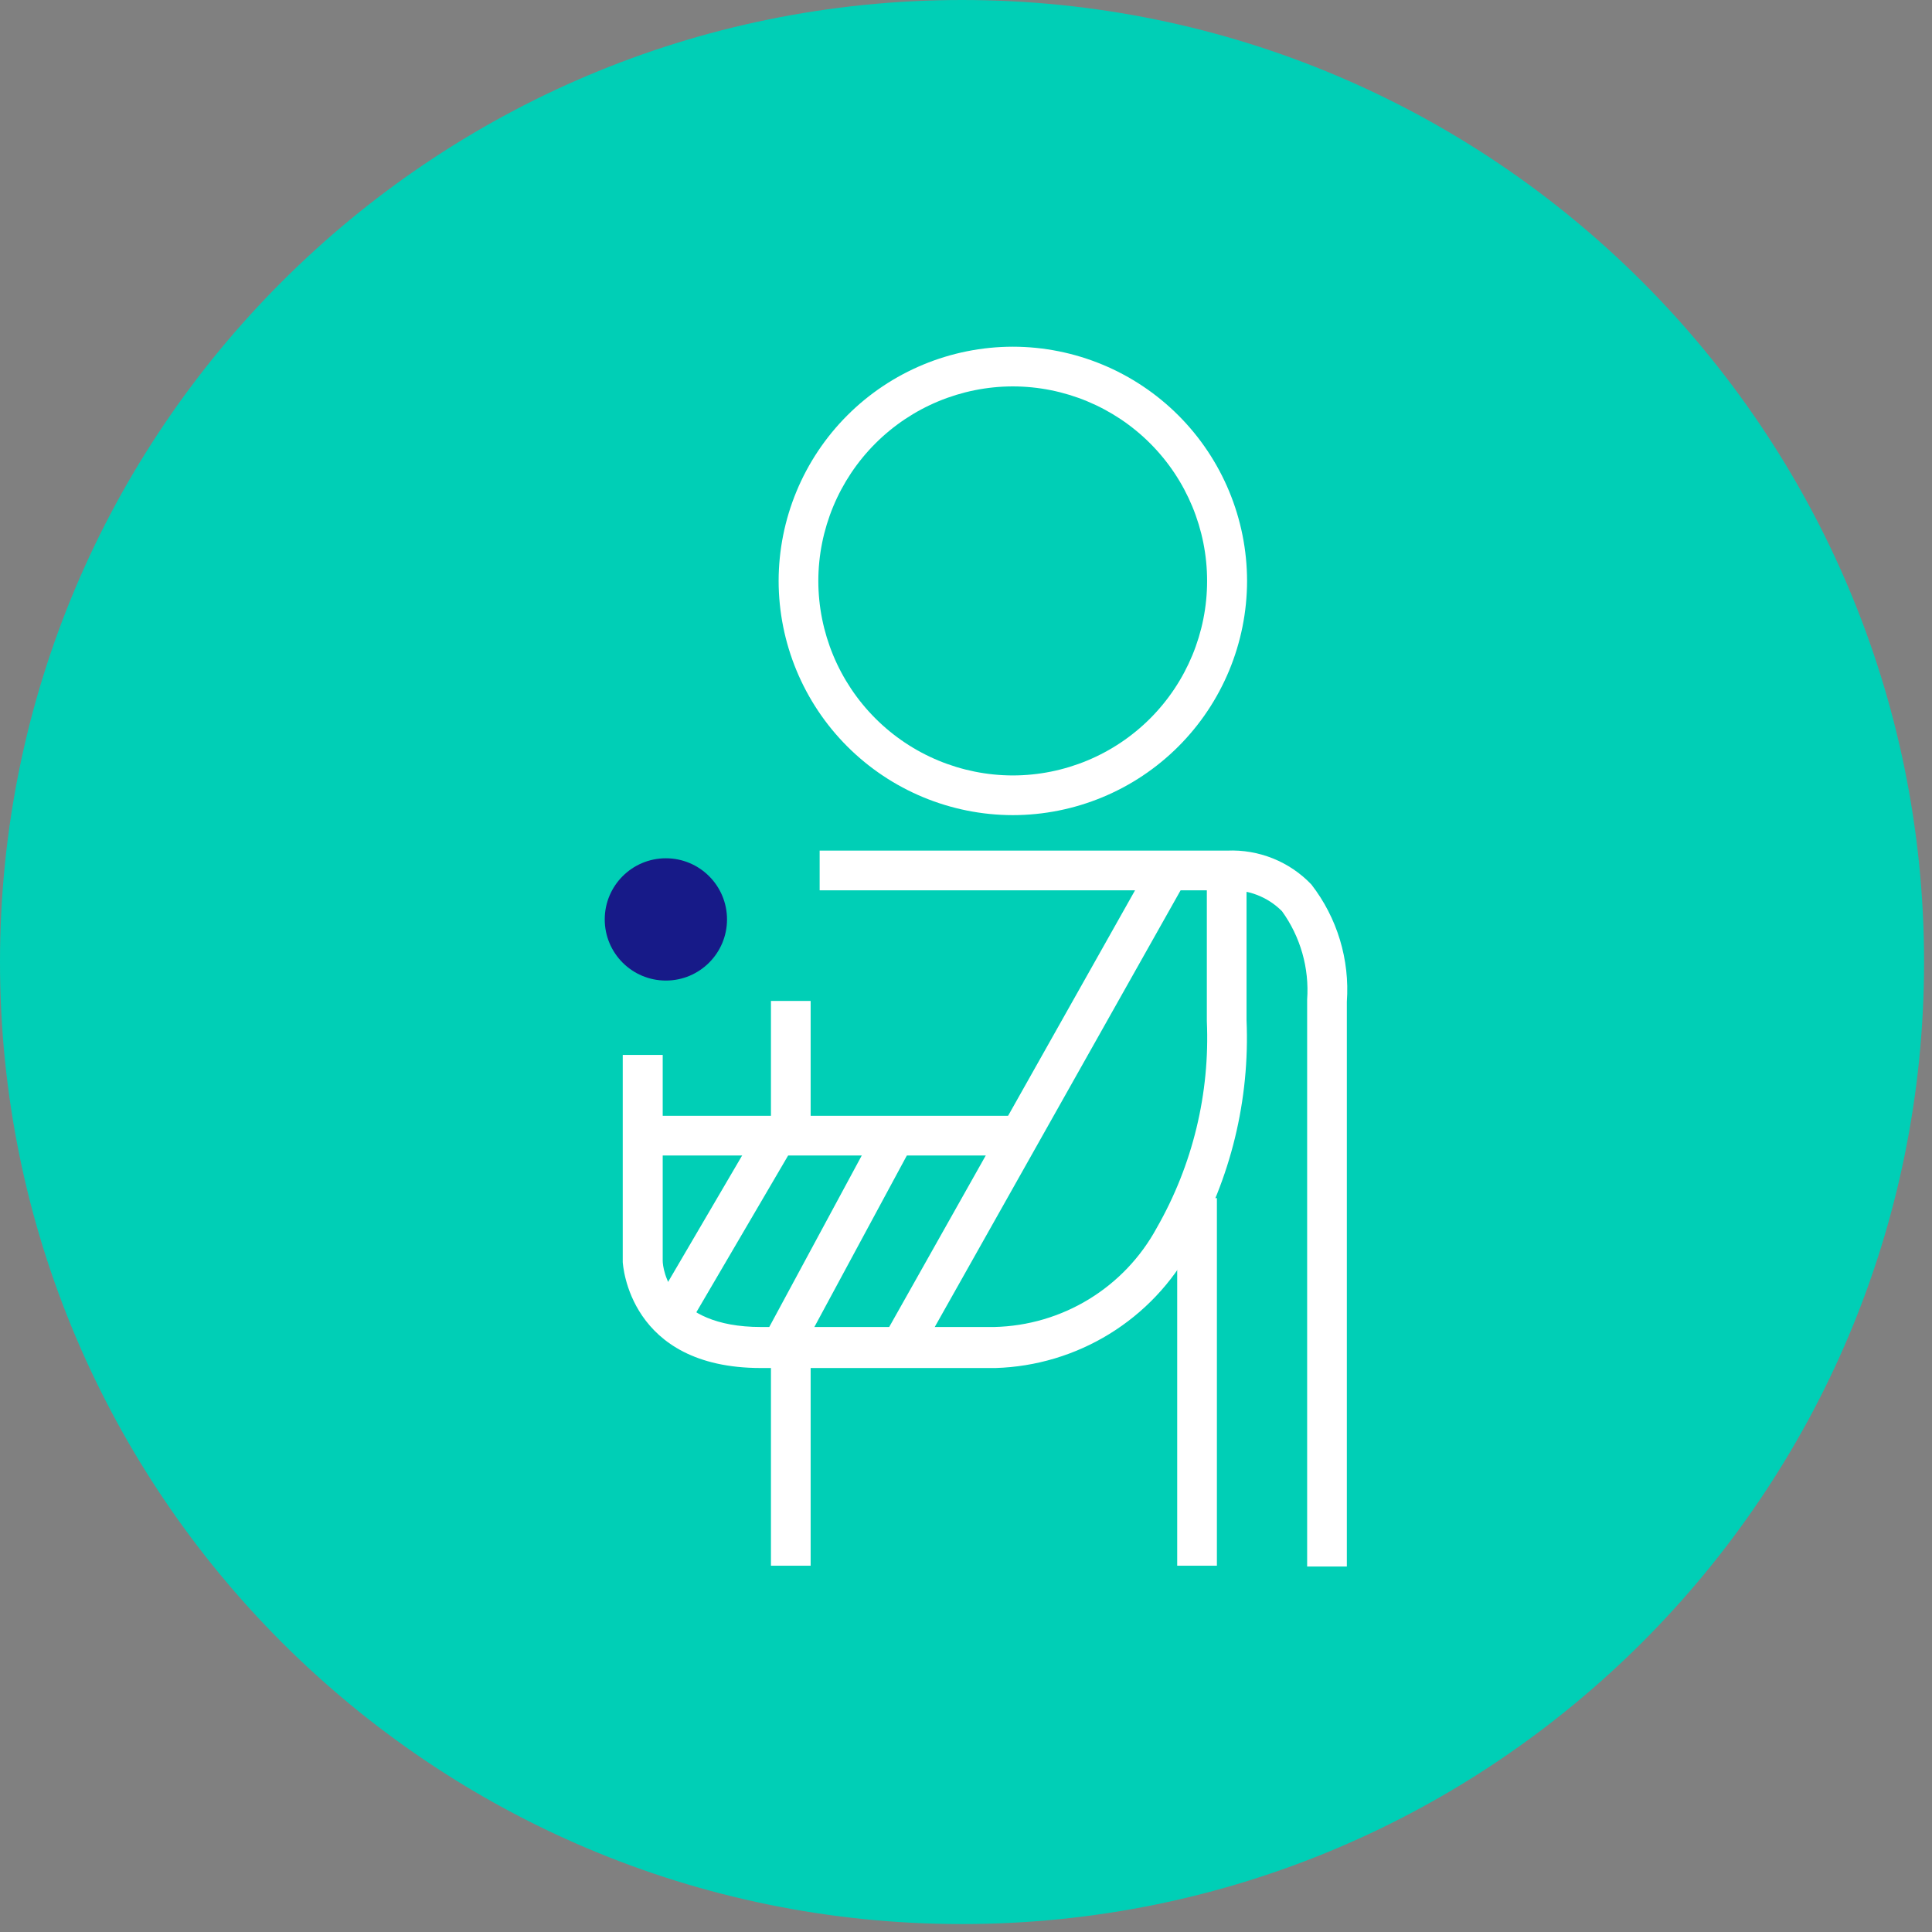
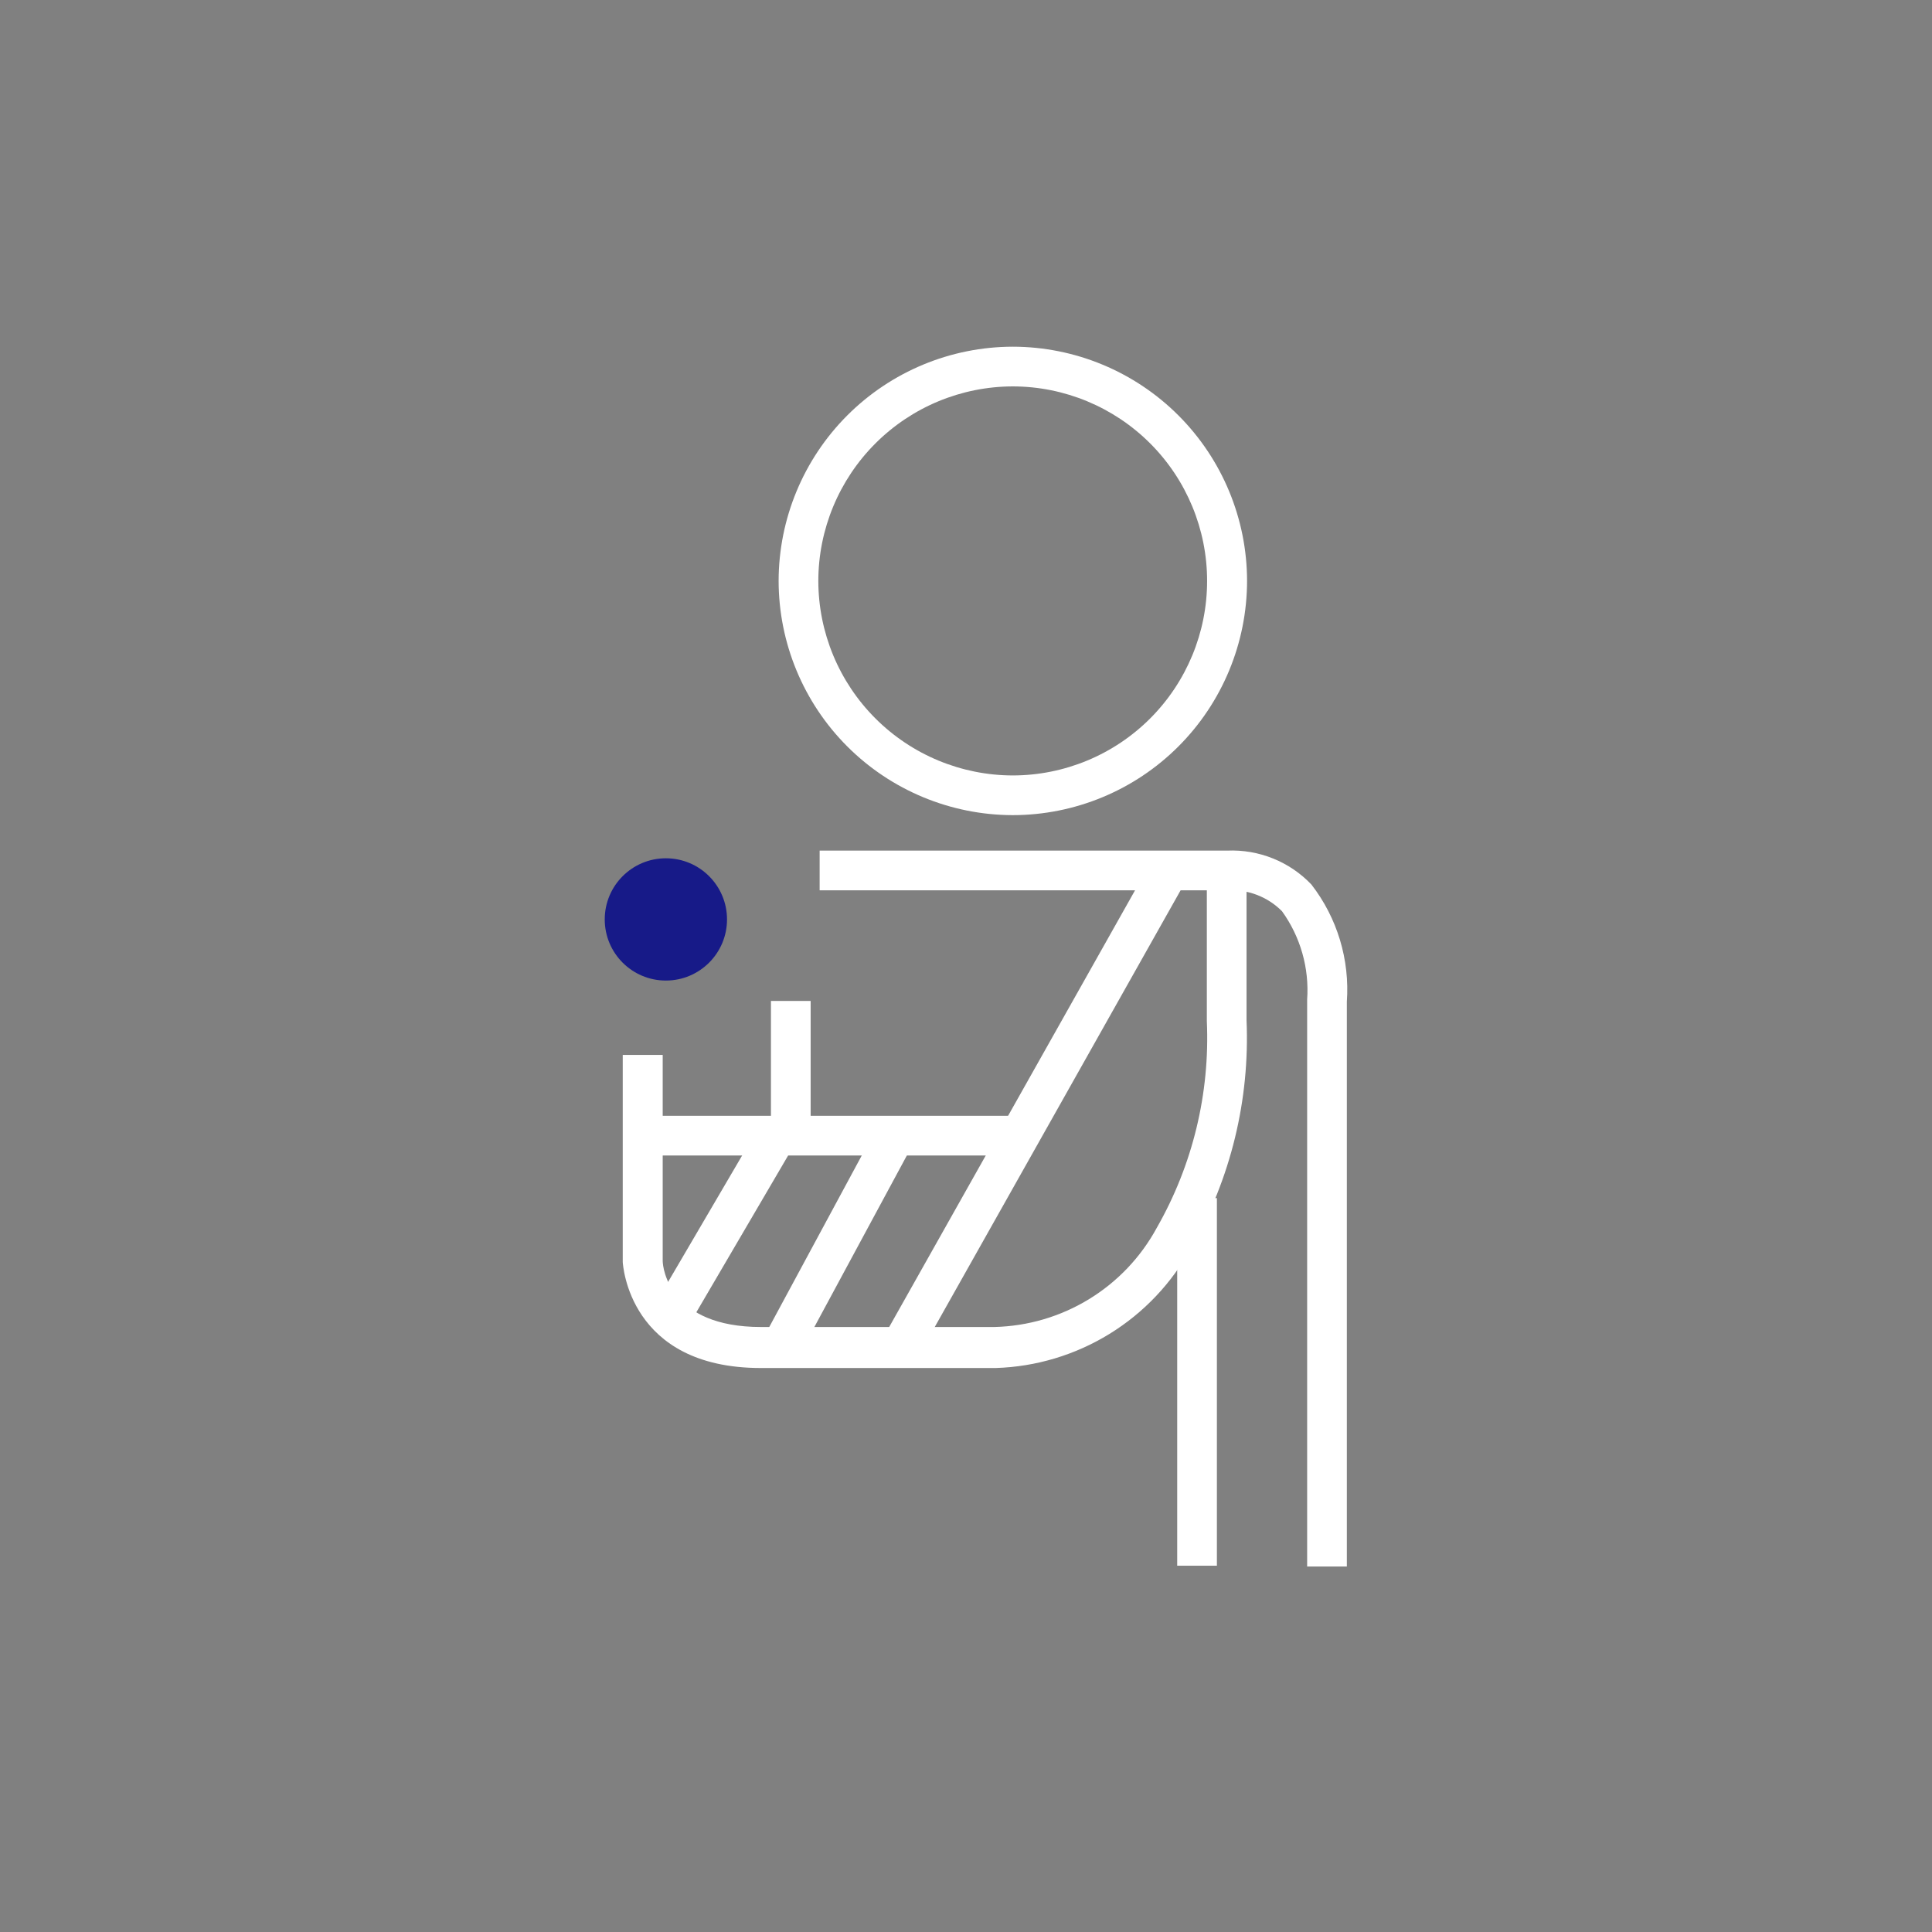
<svg xmlns="http://www.w3.org/2000/svg" width="73" height="73" viewBox="0 0 73 73" fill="none">
  <rect x="0" y="0" width="73" height="73" fill="#808080" stroke="none" />
  <g clip-path="url(#clip0)">
-     <path d="M36.35 72.7C56.425 72.7 72.7 56.425 72.7 36.35C72.7 16.274 56.425 0 36.35 0C16.274 0 0 16.274 0 36.35C0 56.425 16.274 72.7 36.35 72.7Z" fill="#00CFB6" />
    <path d="M25.16 37.05C26.436 37.05 27.47 36.016 27.47 34.74C27.47 33.464 26.436 32.43 25.16 32.43C23.884 32.43 22.85 33.464 22.85 34.74C22.85 36.016 23.884 37.05 25.16 37.05Z" fill="#171A88" />
    <path d="M38.27 30.8C35.923 30.797 33.674 29.864 32.015 28.205C30.356 26.546 29.423 24.296 29.42 21.95C29.423 19.604 30.356 17.354 32.015 15.695C33.674 14.036 35.923 13.103 38.27 13.1C40.616 13.103 42.866 14.036 44.525 15.695C46.184 17.354 47.117 19.604 47.12 21.95C47.117 24.296 46.184 26.546 44.525 28.205C42.866 29.864 40.616 30.797 38.27 30.8ZM38.27 14.6C36.321 14.603 34.453 15.378 33.076 16.756C31.698 18.134 30.923 20.002 30.92 21.95C30.923 23.898 31.698 25.767 33.076 27.144C34.453 28.522 36.321 29.297 38.27 29.3C40.218 29.297 42.085 28.522 43.461 27.144C44.837 25.766 45.61 23.898 45.61 21.95C45.61 20.002 44.837 18.134 43.461 16.756C42.085 15.378 40.218 14.603 38.27 14.6Z" fill="white" />
-     <path d="M30.63 51.34H29.13V59.16H30.63V51.34Z" fill="white" />
    <path d="M45.98 45.27H44.48V59.16H45.98V45.27Z" fill="white" />
    <path d="M50.89 59.19H49.39V37.77C49.474 36.58 49.138 35.398 48.44 34.43C48.171 34.159 47.847 33.948 47.49 33.812C47.133 33.676 46.751 33.617 46.37 33.64H30.97V32.14H46.37C46.961 32.114 47.55 32.216 48.098 32.436C48.647 32.657 49.142 32.992 49.55 33.42C50.527 34.681 51.004 36.259 50.89 37.85V59.19Z" fill="white" />
    <path d="M37.62 51.69H28.75C23.75 51.69 23.54 47.77 23.53 47.69V39.86H25.04V47.64C25.04 47.93 25.31 50.14 28.75 50.14H37.57C38.833 50.111 40.066 49.749 41.144 49.091C42.223 48.432 43.108 47.501 43.71 46.39C45.066 44.018 45.721 41.31 45.6 38.58C45.6 37.48 45.6 36.36 45.6 35.28C45.6 34.68 45.6 34.06 45.6 33.46H47.1C47.1 34.07 47.1 34.7 47.1 35.3C47.1 36.37 47.1 37.47 47.1 38.55C47.228 41.553 46.503 44.531 45.01 47.14C44.283 48.478 43.219 49.603 41.922 50.401C40.625 51.199 39.142 51.644 37.62 51.69Z" fill="white" />
    <path d="M43.559 32.447L33.566 50.197L34.873 50.933L44.866 33.183L43.559 32.447Z" fill="white" />
    <path d="M38.72 42.16H24.3V43.66H38.72V42.16Z" fill="white" />
    <path d="M30.63 37.82H29.13V42.92H30.63V37.82Z" fill="white" />
    <path d="M28.701 42.534L24.87 49.075L26.165 49.833L29.995 43.292L28.701 42.534Z" fill="white" />
    <path d="M33.174 42.524L29.011 50.243L30.331 50.955L34.494 43.236L33.174 42.524Z" fill="white" />
  </g>
  <defs>
    <clipPath id="clip0">
      <rect width="72.7" height="72.7" fill="white" />
    </clipPath>
  </defs>
</svg>